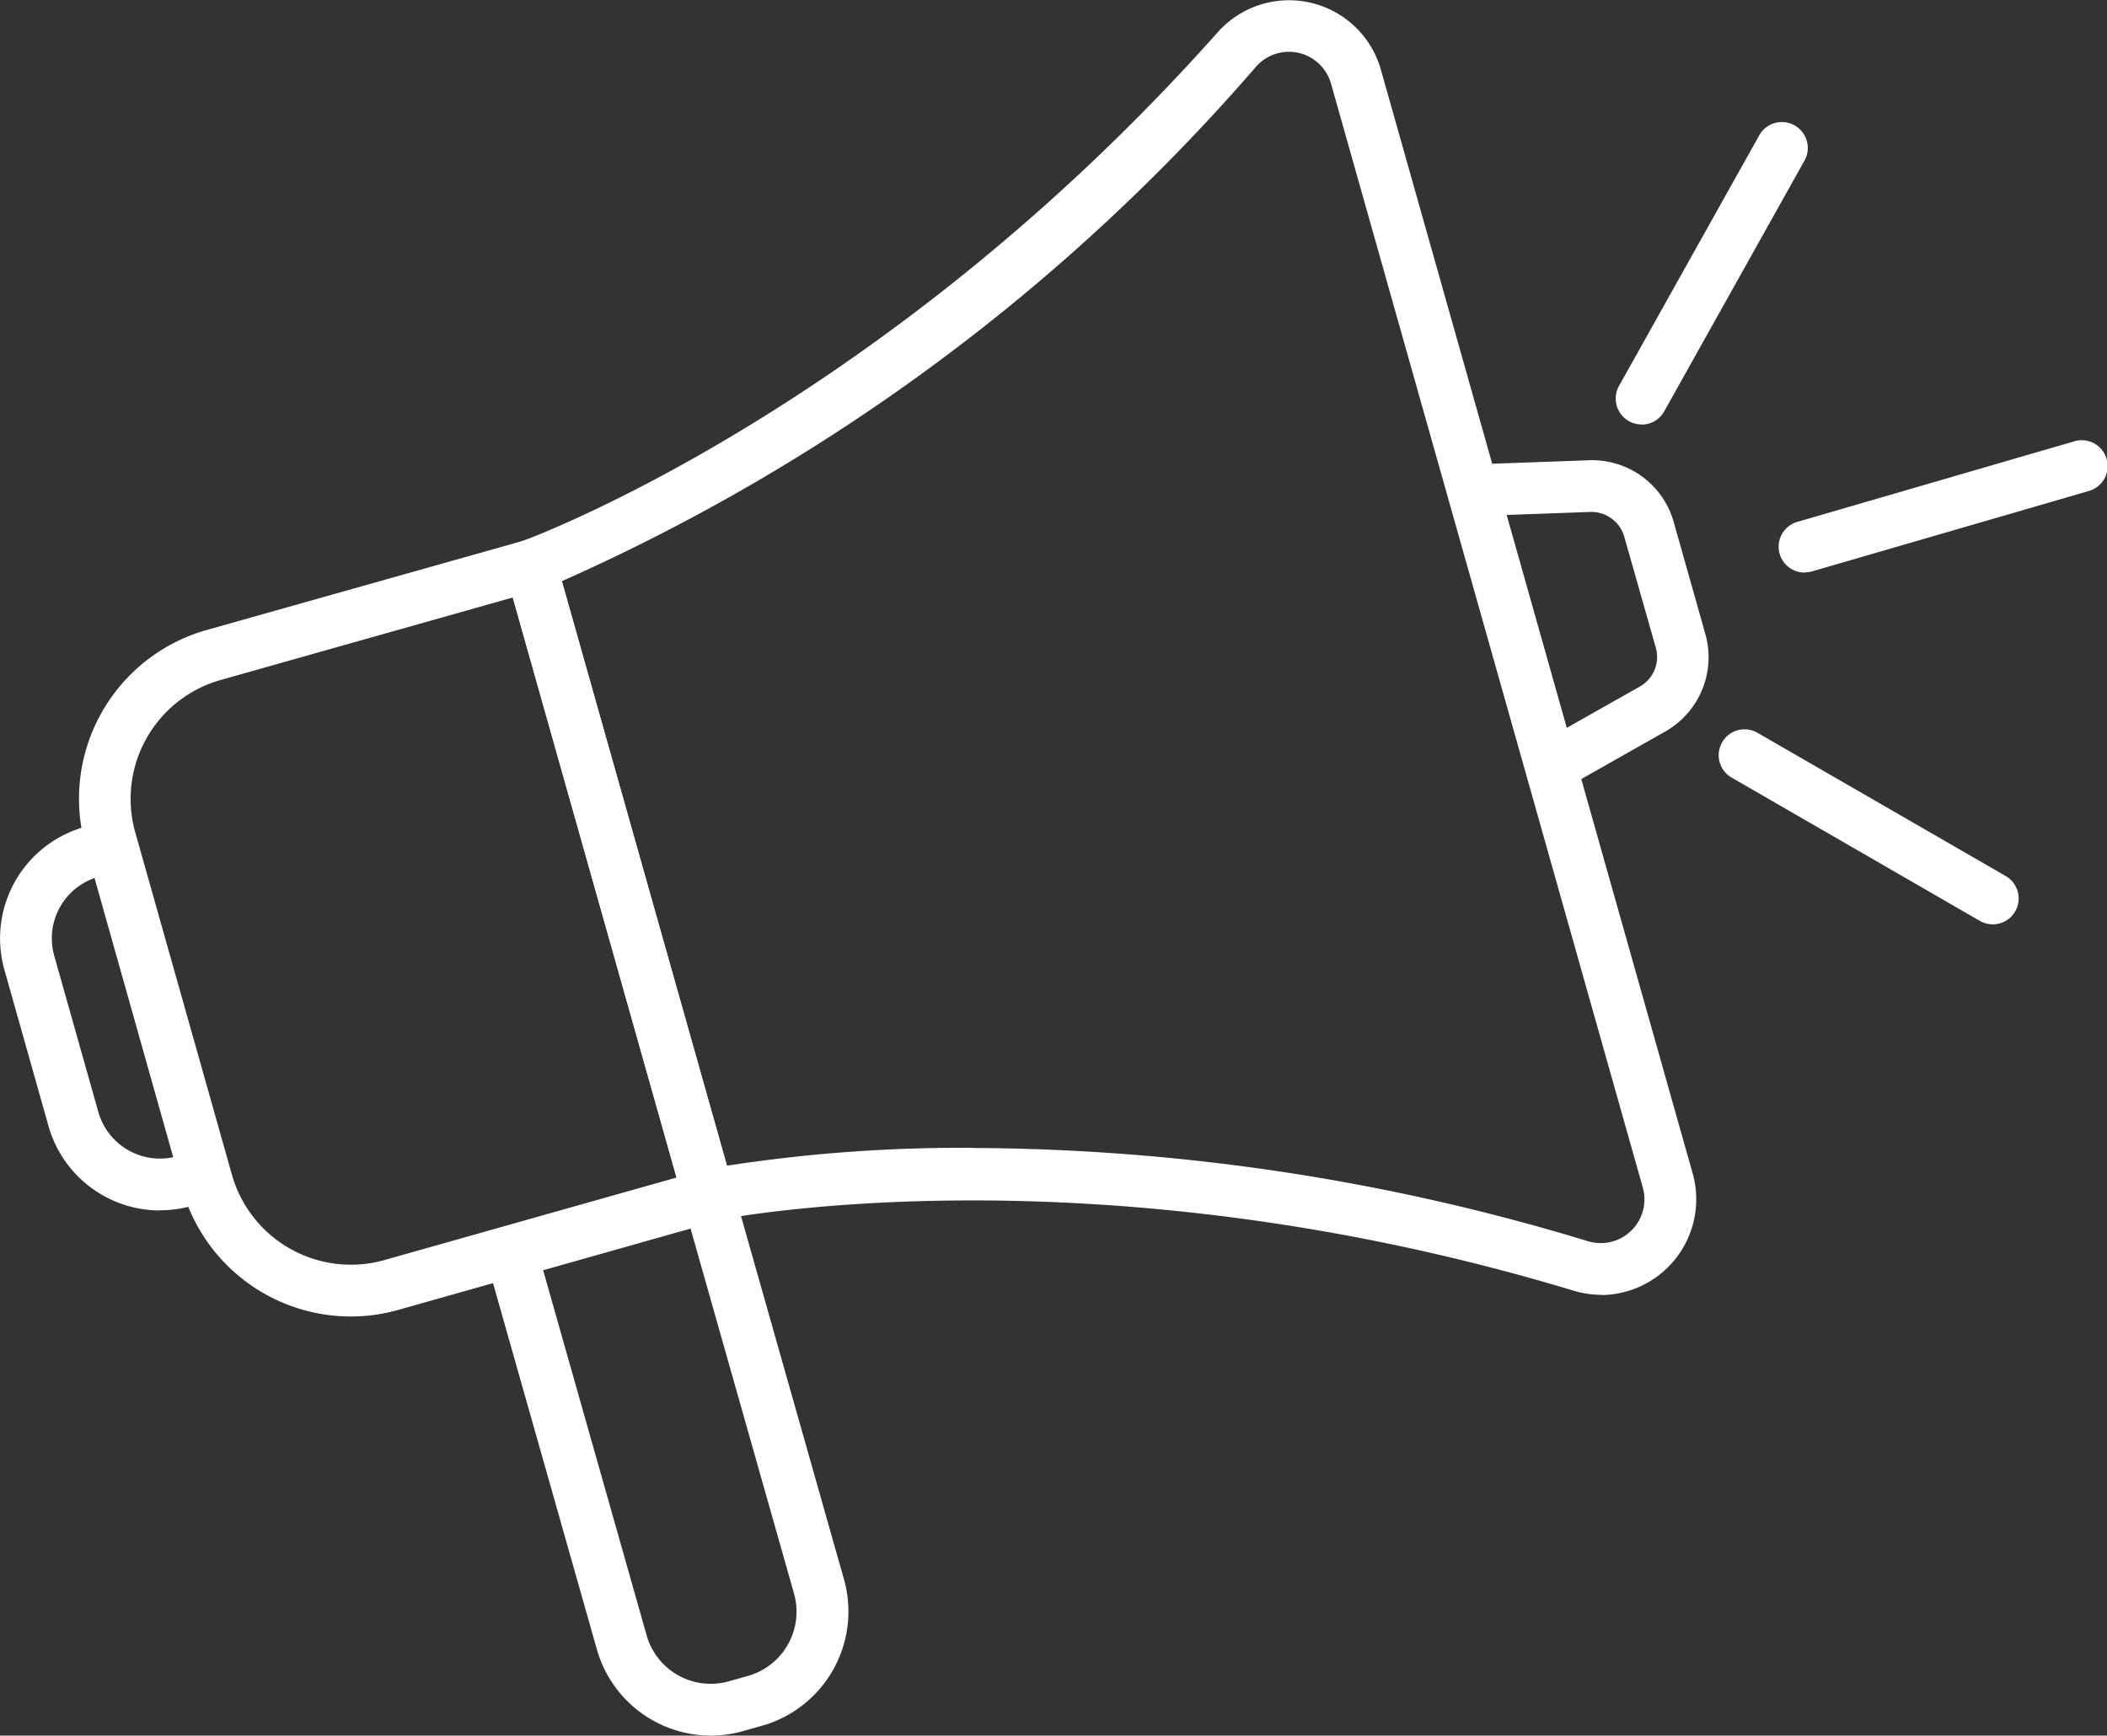
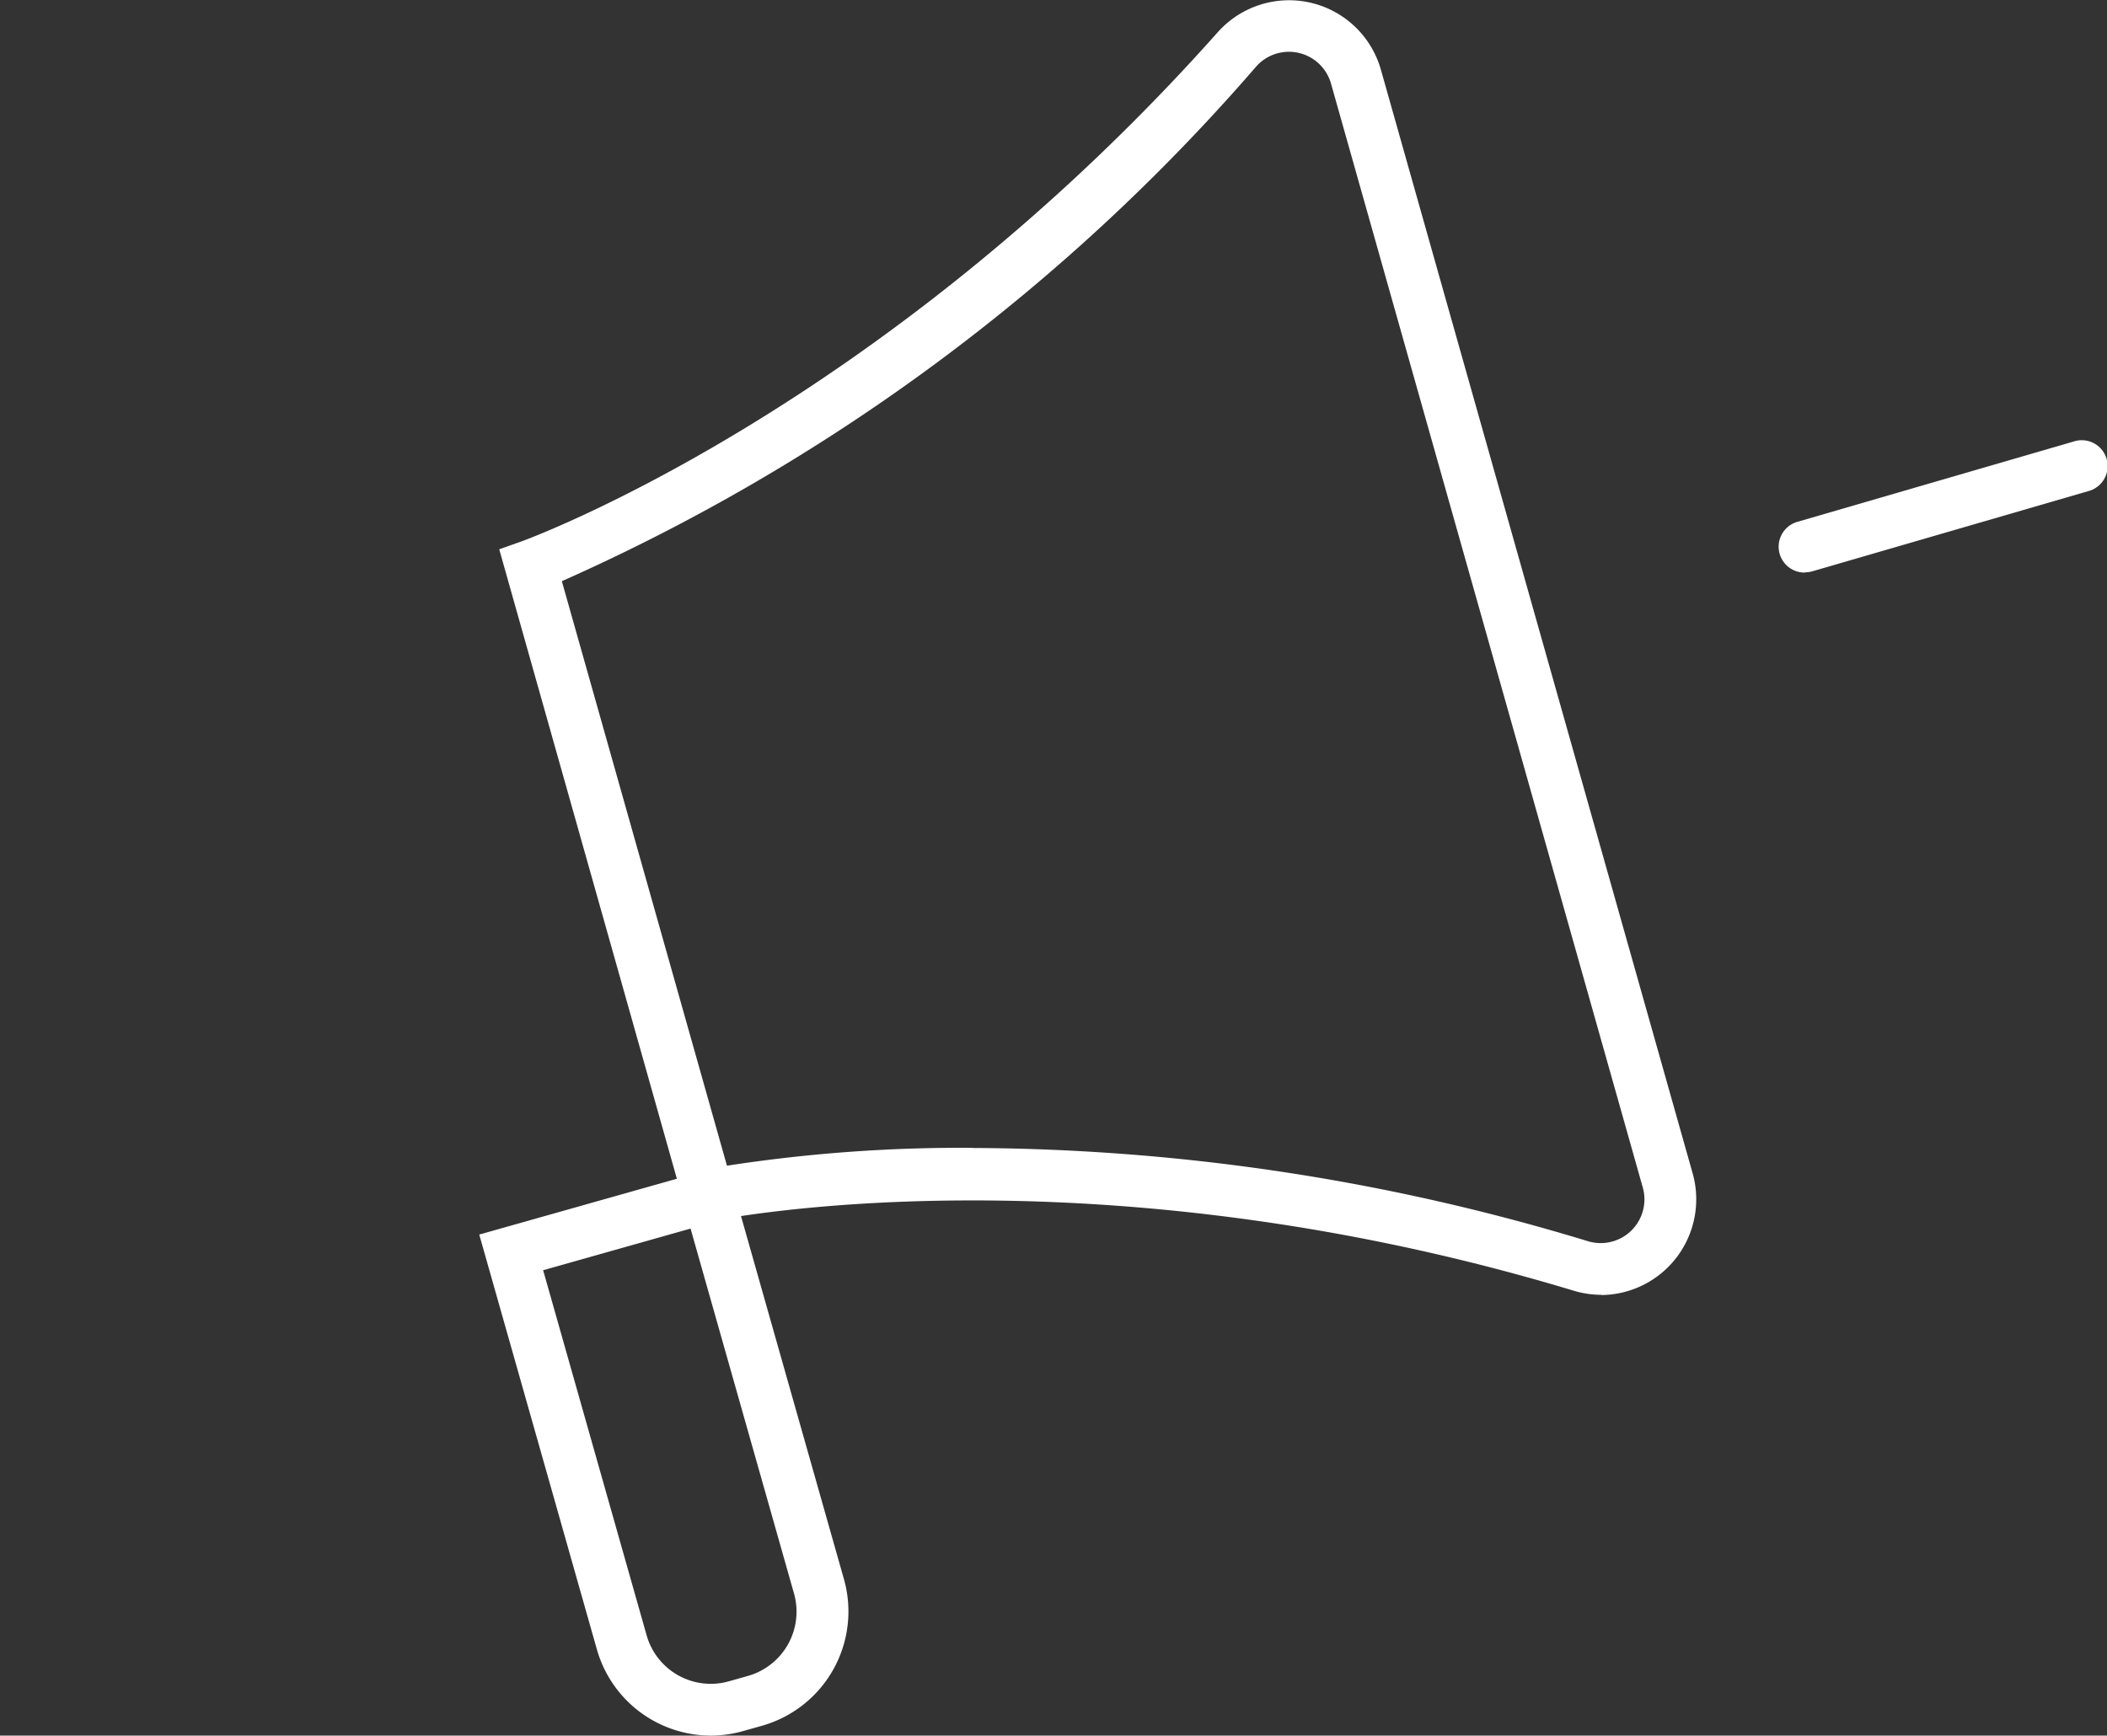
<svg xmlns="http://www.w3.org/2000/svg" width="49.667" height="40.917" viewBox="0 0 49.667 40.917">
  <rect x="0" y="0" width="49.667" height="40.917" fill="#333333" stroke="none" />
  <g id="Group_239" data-name="Group 239" transform="translate(-307.456 -2623.192)">
    <path id="Path_61" data-name="Path 61" d="M46.327,104.112a2.794,2.794,0,0,1-2.682-2.035L40.873,92.3,46.7,90.654l2.772,9.778a2.8,2.8,0,0,1-1.927,3.446l-.45.127a2.794,2.794,0,0,1-.764.107M42.379,93.141l2.439,8.605a1.571,1.571,0,0,0,1.94,1.086l.45-.127a1.574,1.574,0,0,0,1.085-1.941l-2.439-8.605Z" transform="translate(277.88 2559.996)" fill="#fff" />
-     <path id="Path_62" data-name="Path 62" d="M96.87,60.166l-.6-1.062,2.4-1.356a.8.8,0,0,0,.375-.912L98.3,54.213a.806.806,0,0,0-.8-.58l-2.779.1-.045-1.218,2.779-.1a2,2,0,0,1,2.015,1.468l.741,2.624a2.011,2.011,0,0,1-.95,2.305Z" transform="translate(247.443 2581.628)" fill="#fff" />
-     <path id="Path_63" data-name="Path 63" d="M18.634,81.106a2.734,2.734,0,0,1-2.627-1.987l-1.04-3.686a2.729,2.729,0,0,1,1.884-3.367l.7-.2.332,1.174-.7.2A1.508,1.508,0,0,0,16.141,75.1l1.04,3.685a1.511,1.511,0,0,0,1.862,1.042l.491-.139.331,1.174-.49.139a2.715,2.715,0,0,1-.741.1" transform="translate(292.593 2570.622)" fill="#fff" />
    <path id="Path_64" data-name="Path 64" d="M67.931,57.962a2.283,2.283,0,0,1-.661-.1C55.828,54.407,47.1,56.2,47.011,56.214l-.559.119-4.5-15.947.539-.191c.083-.03,8.459-3.074,16.4-12h0a2.25,2.25,0,0,1,3.845.889l7.348,26.015a2.257,2.257,0,0,1-2.151,2.868M53.107,54.5a50.413,50.413,0,0,1,14.516,2.2,1.031,1.031,0,0,0,1.285-1.27L61.56,29.411A1.031,1.031,0,0,0,59.8,29,46.658,46.658,0,0,1,43.428,41.138l3.892,13.78a36.265,36.265,0,0,1,5.787-.421" transform="translate(277.272 2595.755)" fill="#fff" />
-     <path id="Path_65" data-name="Path 65" d="M25.551,74.856a4.136,4.136,0,0,1-3.975-3.007L19.3,63.773a4.133,4.133,0,0,1,2.85-5.1L30.21,56.4l4.525,16.022L26.672,74.7a4.121,4.121,0,0,1-1.121.156m3.817-16.95-6.89,1.946a2.912,2.912,0,0,0-2.008,3.59l2.28,8.075a2.914,2.914,0,0,0,3.591,2.009L33.23,71.58Z" transform="translate(290.174 2579.372)" fill="#fff" />
-     <path id="Path_66" data-name="Path 66" d="M103.159,41.186a.61.61,0,0,1-.532-.908l3.307-5.91a.61.61,0,0,1,1.064.6l-3.306,5.91a.61.61,0,0,1-.533.312" transform="translate(242.993 2592.012)" fill="#fff" />
    <path id="Path_67" data-name="Path 67" d="M112.037,54.463a.61.61,0,0,1-.17-1.2l6.5-1.89a.61.61,0,1,1,.34,1.171l-6.5,1.889a.611.611,0,0,1-.17.024" transform="translate(237.972 2582.227)" fill="#fff" />
-     <path id="Path_68" data-name="Path 68" d="M114.565,71.607a.612.612,0,0,1-.3-.082l-5.865-3.386a.61.61,0,0,1,.61-1.056l5.866,3.386a.61.61,0,0,1-.306,1.138" transform="translate(239.86 2573.376)" fill="#fff" />
  </g>
</svg>